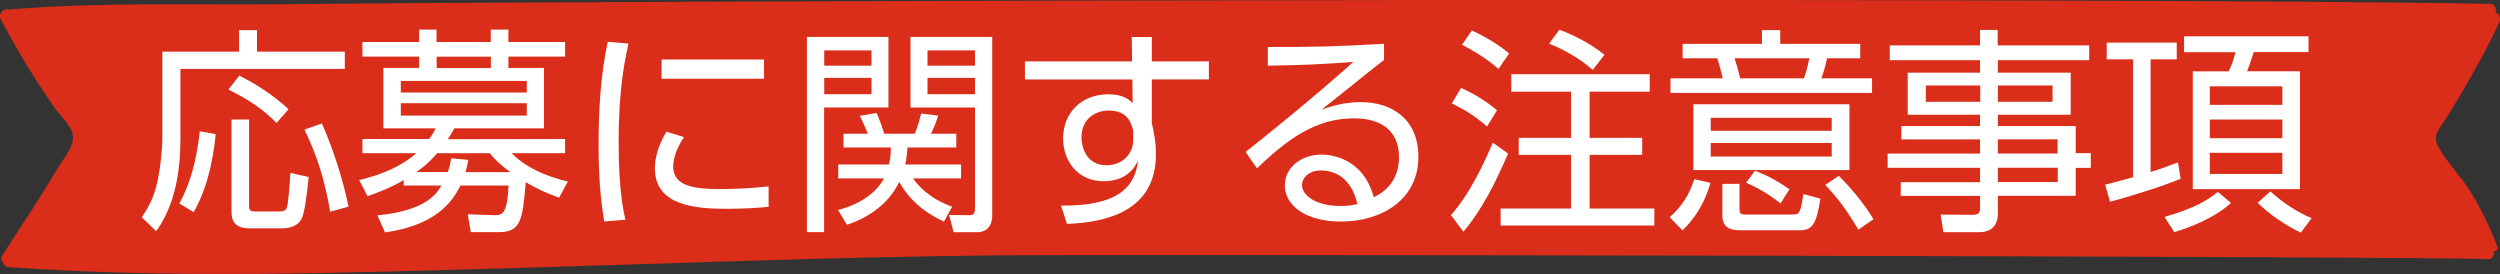
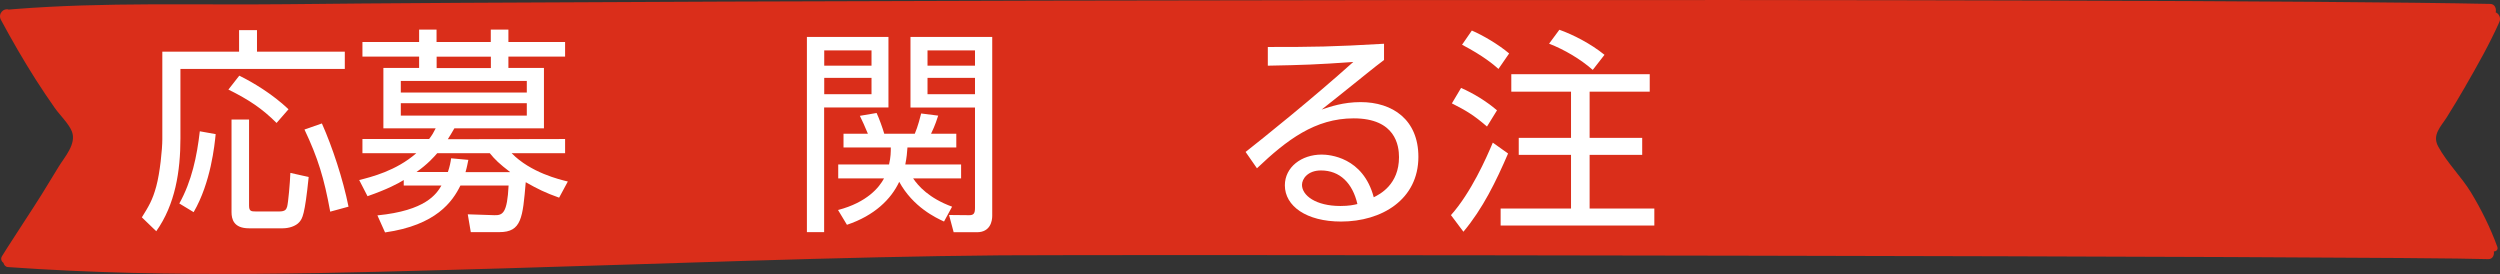
<svg xmlns="http://www.w3.org/2000/svg" viewBox="0 0 255.36 27.99">
  <rect x="0" y="0" width="255.36" height="27.99" fill="#333333" stroke="none" />
  <path d="m251.82 8.82c1.23-2.13 2.46-4.3 3.47-6.56.2-.45-.05-.87-.37-1 .09-.38-.09-.85-.55-.86-33.91-.69-191.25-.36-225.16.03-9.22.1-18.54-.23-27.74.5-.19.02-.38.03-.58.05-.49-.19-1.13.4-.8 1.04 1.12 2.08 2.29 4.11 3.55 6.09.63.98 1.28 1.96 1.95 2.91.48.69 1.43 1.6 1.75 2.4.5 1.28-.75 2.62-1.35 3.61-.56.93-1.13 1.86-1.7 2.78-1.18 1.88-2.41 3.71-3.6 5.58-.17.26-.34.53-.5.8-.15.26-.03.53.17.67.05.21.2.4.45.42 16.85 1.2 33.85.6 50.72.13 16.91-.48 33.82-1.18 50.73-1.33 9.49-.09 142.41.06 151.9.39.45.01.63-.41.57-.79.22.01.46-.17.36-.46-.71-1.95-1.63-3.8-2.68-5.54-.99-1.63-2.48-3.07-3.37-4.73-.63-1.18.26-1.99.89-2.98.65-1.04 1.29-2.1 1.9-3.16z" fill="#da2e1a" />
  <g fill="#fff">
    <path d="m26.25 3.08v2.2h8.97v1.76h-16.79v7.1c0 3.34-.53 6.75-2.47 9.48l-1.47-1.42c.71-1.14 1.09-1.76 1.47-3.16.38-1.38.62-3.81.62-4.81v-8.95h7.84v-2.2zm-7.93 17.7c1.27-2.29 1.8-4.83 2.09-7.37l1.62.29c-.11 1.11-.49 4.94-2.25 7.97l-1.47-.89zm9.93-8.22c-1.45-1.45-2.83-2.38-4.92-3.41l1.11-1.42c1.38.67 3.41 1.89 5.03 3.43zm-2.81-.35v8.79c0 .58.22.6.71.6h2.36c.62 0 .73-.2.82-.49.11-.38.29-2.4.33-3.45l1.87.42c-.4 3.94-.65 4.23-.94 4.59-.38.45-1.11.65-1.71.65h-3.45c-1.56 0-1.78-.94-1.78-1.65v-9.46h1.78zm8.29 9.41c-.62-3.41-1.25-5.48-2.63-8.39l1.78-.62c1.07 2.4 2.16 5.7 2.72 8.5z" />
    <path d="m48.09 23.72-.31-1.83 2.72.09c.85.02 1.31-.2 1.45-3.03h-4.92c-.8 1.63-2.47 4.05-7.7 4.79l-.78-1.74c4.94-.49 6.03-2.18 6.54-3.05h-3.85v-.56c-.58.36-1.71.96-3.7 1.65l-.85-1.65c1.22-.31 3.76-.93 5.83-2.74h-5.5v-1.45h6.81c.31-.4.45-.65.67-1.09h-5.34v-6.17h3.65v-1.16h-5.79v-1.49h5.79v-1.27h1.78v1.27h5.54v-1.27h1.8v1.27h5.79v1.49h-5.79v1.16h3.63v6.17h-9.15c-.27.45-.38.67-.67 1.11l11.98-.02v1.45h-5.46c1.94 1.98 4.9 2.69 5.74 2.89l-.89 1.65c-1.38-.49-2.2-.89-3.41-1.58-.31 3.63-.42 5.1-2.69 5.1h-2.94zm5.72-15.45h-12.87v1.18h12.87zm0 2.27h-12.87v1.27h12.87zm-1.71 7.03c-1.11-.85-1.54-1.27-2.07-1.92h-5.37c-.31.36-1 1.14-2.12 1.92h3.21c.2-.6.27-.98.33-1.4l1.76.16c-.09.4-.13.71-.29 1.25h4.54zm-1.96-10.62v-1.16h-5.54v1.16z" />
-     <path d="m64.19 4.46c-.33 1.56-1 4.47-1 10.08 0 4.96.51 7.1.69 7.9l-2.16.18c-.2-1.29-.58-3.52-.58-7.77 0-3.67.22-7.24.94-10.58l2.12.18zm5.68 9.55c-1.09 1.54-1.11 2.81-1.11 3.01 0 2.03 2.27 2.29 4.65 2.29 1.22 0 3.05-.04 5.1-.27v2.09c-.76.07-2.32.2-4.21.2-3.29 0-7.41-.31-7.41-4.14 0-1.16.4-2.43 1.18-3.74zm8.17-7.93v1.96h-10.46v-1.96z" />
    <path d="m90.75 3.77v7.21h-6.57v12.73h-1.76v-19.94zm-1.73 1.38h-4.83v1.56h4.83zm0 2.8h-4.83v1.67h4.83zm7.39 14.67c-.78-.36-3.14-1.45-4.56-4.05-.82 1.76-2.52 3.45-5.34 4.39l-.91-1.51c2.98-.78 4.21-2.32 4.7-3.23h-4.68v-1.42h5.19c.18-.76.18-1.29.18-1.74h-4.83v-1.4h2.49c-.36-.85-.51-1.2-.82-1.83l1.71-.29c.27.58.62 1.56.78 2.12h3.12c.31-.71.6-1.85.65-2.07l1.74.22c-.07.22-.31 1-.73 1.85h2.58v1.4h-4.99c-.04.56-.07.98-.22 1.74h5.7v1.42h-4.9c.51.76 1.62 2.03 3.98 2.89l-.82 1.51zm4.94-18.85v18.28c0 .51-.18 1.67-1.56 1.67h-2.38l-.47-1.76 2.05.02c.45 0 .6-.16.6-.74v-10.26h-6.59v-7.21zm-1.76 1.38h-4.85v1.56h4.85zm0 2.8h-4.85v1.67h4.85z" />
-     <path d="m123.48 6.26v1.85h-5.83v4.48c.11.42.22.93.29 1.47.09.56.13 1.14.13 1.71 0 5.88-5.21 6.95-9.08 7.1l-.62-1.87c5.94.07 7.59-1.98 7.88-4.63-.22.47-.96 2.14-3.52 2.14-2.76 0-4.14-2.2-4.14-4.36 0-2.6 1.85-4.52 4.61-4.52 1.49 0 2.03.49 2.49.89l-.02-2.4h-10.98v-1.85h10.95l-.04-2.49h2.05v2.49h5.83zm-7.74 7.06c-.18-.71-.54-2.03-2.49-2.03-1.22 0-2.78.71-2.78 2.76 0 .94.47 2.83 2.54 2.83 1.58 0 2.74-1.11 2.74-2.58v-.98z" />
    <path d="m141.37 6.13c-.49.36-1.18.91-1.74 1.36-2.85 2.29-3.16 2.54-4.63 3.7.87-.29 2.2-.76 3.98-.76 3.27 0 5.9 1.8 5.9 5.59 0 4.36-3.74 6.61-7.9 6.61-3.54 0-5.74-1.58-5.74-3.7 0-1.85 1.69-3.14 3.76-3.14.78 0 4.23.25 5.32 4.36.62-.31 2.58-1.29 2.58-4.1 0-1.18-.36-3.96-4.63-3.96-3.94 0-6.83 2.2-9.88 5.1l-1.16-1.67c1.71-1.34 6.81-5.43 11-9.19-3.78.27-5.1.31-8.73.38v-1.91c4.72 0 6.55-.02 11.87-.33v1.67zm-6.44 11.28c-1.36 0-1.94.87-1.94 1.47 0 1.09 1.42 2.16 3.92 2.16.89 0 1.38-.11 1.74-.2-.49-2.12-1.78-3.43-3.72-3.43z" />
    <path d="m148.2 21.98c2.05-2.29 3.63-5.86 4.28-7.41l1.56 1.11c-1.22 2.83-2.58 5.63-4.56 7.99l-1.27-1.69zm3.68-9.06c-1.31-1.13-2.07-1.6-3.58-2.36l.94-1.58c1.31.58 2.58 1.36 3.67 2.29l-1.02 1.65zm1.18-5.88c-.51-.45-1.56-1.34-3.72-2.47l1-1.45c1.14.49 2.72 1.42 3.81 2.34zm15.45 2.32h-6.14v4.72h5.37v1.74h-5.37v5.48h6.61v1.74h-15.7v-1.74h7.19v-5.48h-5.34v-1.74h5.34v-4.72h-6.1v-1.78h14.14zm-5.83-2.23c-1.27-1.11-2.87-2.05-4.45-2.67l1.05-1.42c1.38.49 3.18 1.4 4.61 2.56l-1.2 1.54z" />
-     <path d="m170.54 22.2c1.29-1.18 1.98-2.25 2.52-3.9l1.65.38c-.38 1.27-1 3.03-2.85 4.85l-1.31-1.34zm20.68-12.71h-20.59v-1.49h5.34c-.27-1.11-.45-1.74-.56-2.05h-3.54v-1.47h8.1v-1.4h1.87v1.4h8.17v1.47h-3.38c-.11.49-.2.91-.58 2.05h5.17zm-2.31 7.88h-15.94v-6.72h15.94zm-1.81-5.34h-12.36v1.33h12.36zm0 2.58h-12.36v1.38h12.36zm-9.42 4.16v2.58c0 .4.07.56.51.56h4.96c.6 0 .76-.07 1.05-2.09l1.74.47c-.4 2.65-.85 3.23-2.09 3.23h-6.12c-1.18 0-1.8-.42-1.8-1.51v-3.23h1.76zm6.59-10.77c.31-.89.49-1.78.54-2.05h-7.64c.27.8.4 1.27.58 2.05zm-2.4 12.78c-.42-.33-1.69-1.34-3.52-2.12l.91-1.22c1.25.47 2.34 1.07 3.52 1.89zm7.95 2.67c-1.16-1.94-2.05-3.16-3.38-4.56l1.38-.93c1.02 1 2.54 2.74 3.54 4.43l-1.54 1.07z" />
-     <path d="m213.42 6.15h-9.35v1.27h7.44v4.3h-7.44v1.16h7.95v2.76h1.54v1.51h-1.54v2.85h-7.95v1.76c0 .73-.2 1.96-1.94 1.96h-3.63l-.27-1.8 3.29.02c.62 0 .73-.25.73-.71v-1.22h-8.1v-1.4h8.1v-1.47h-9.44v-1.45h9.44v-1.45h-8.04v-1.36h8.04v-1.16h-7.39v-4.3h7.39v-1.27h-9.22v-1.51h9.22v-1.58h1.8v1.58h9.35v1.51zm-11.15 2.58h-5.56v1.67h5.56zm7.39 0h-5.59v1.67h5.59zm.51 5.5h-6.1v1.45h6.1zm.02 2.9h-6.12v1.47h6.12z" />
-     <path d="m222.73 18.26c-1.54.67-5.54 1.94-7.21 2.34l-.49-1.74c.67-.16 1.09-.27 2.85-.76v-12.04h-2.69v-1.71h7.15v1.71h-2.67v11.51c1.07-.33 1.78-.6 2.8-.98l.27 1.67zm-1.65 3.9c3.23-.93 4.39-1.71 5.46-2.56l1.34 1.13c-1.58 1.45-3.94 2.43-5.79 2.98l-1-1.56zm14.72-18.46v1.62h-5.59c-.16.49-.31 1-.69 1.96h5.41v12.04h-10.95v-12.03h3.65c.29-.56.49-1.05.71-1.96h-5.25v-1.62h12.71zm-2.67 5.12h-7.41v1.89h7.41zm0 3.39h-7.41v1.91h7.41zm0 3.4h-7.41v2.16h7.41zm-1.23 3.94c1.34 1.2 2.67 2.07 4.21 2.74l-1.09 1.47c-1.51-.69-3.29-1.92-4.41-3.05z" />
  </g>
</svg>